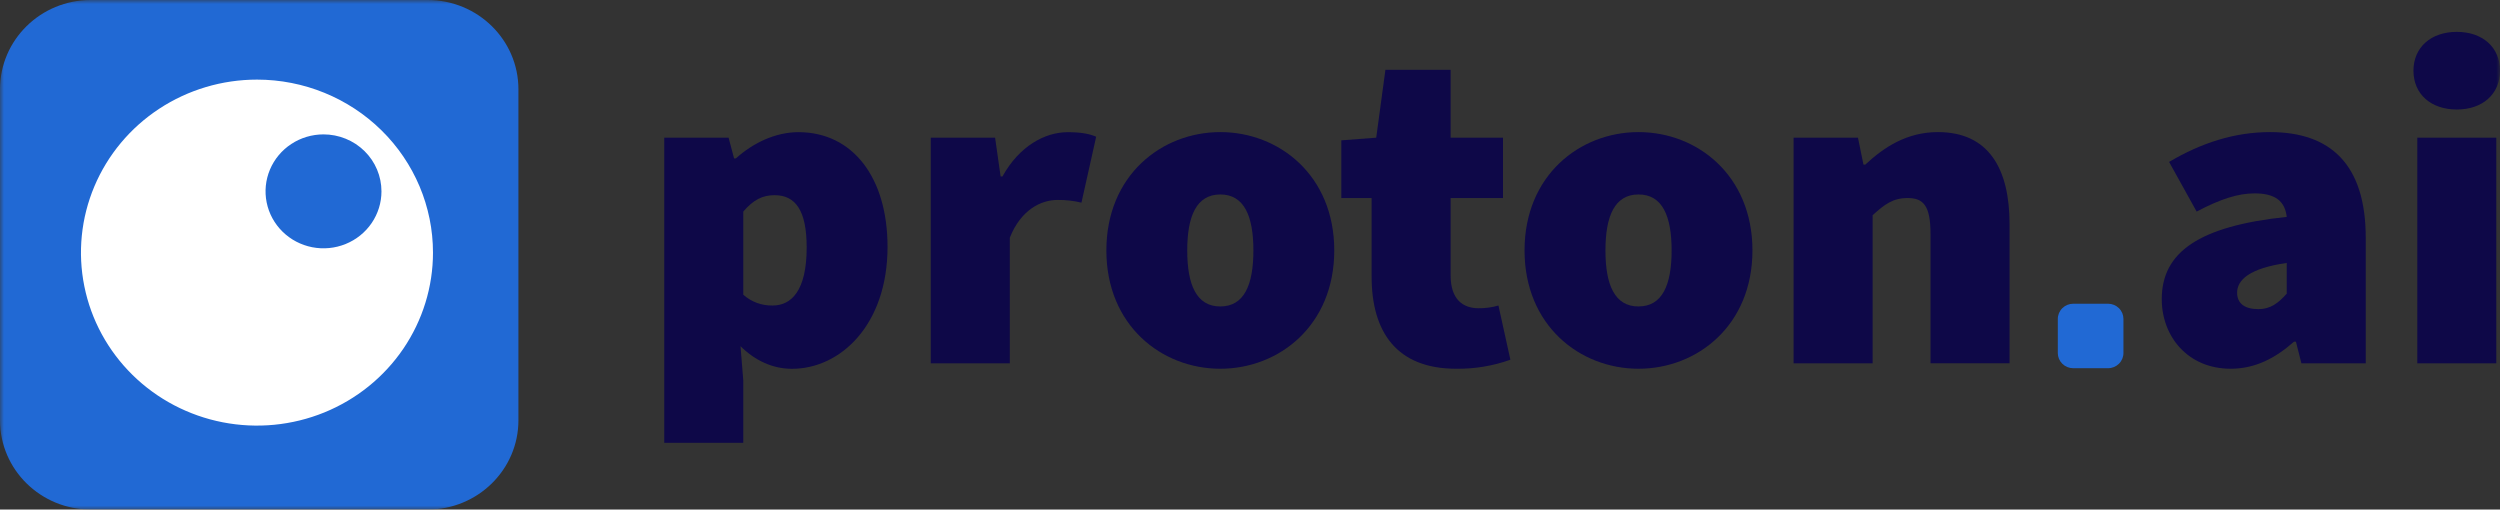
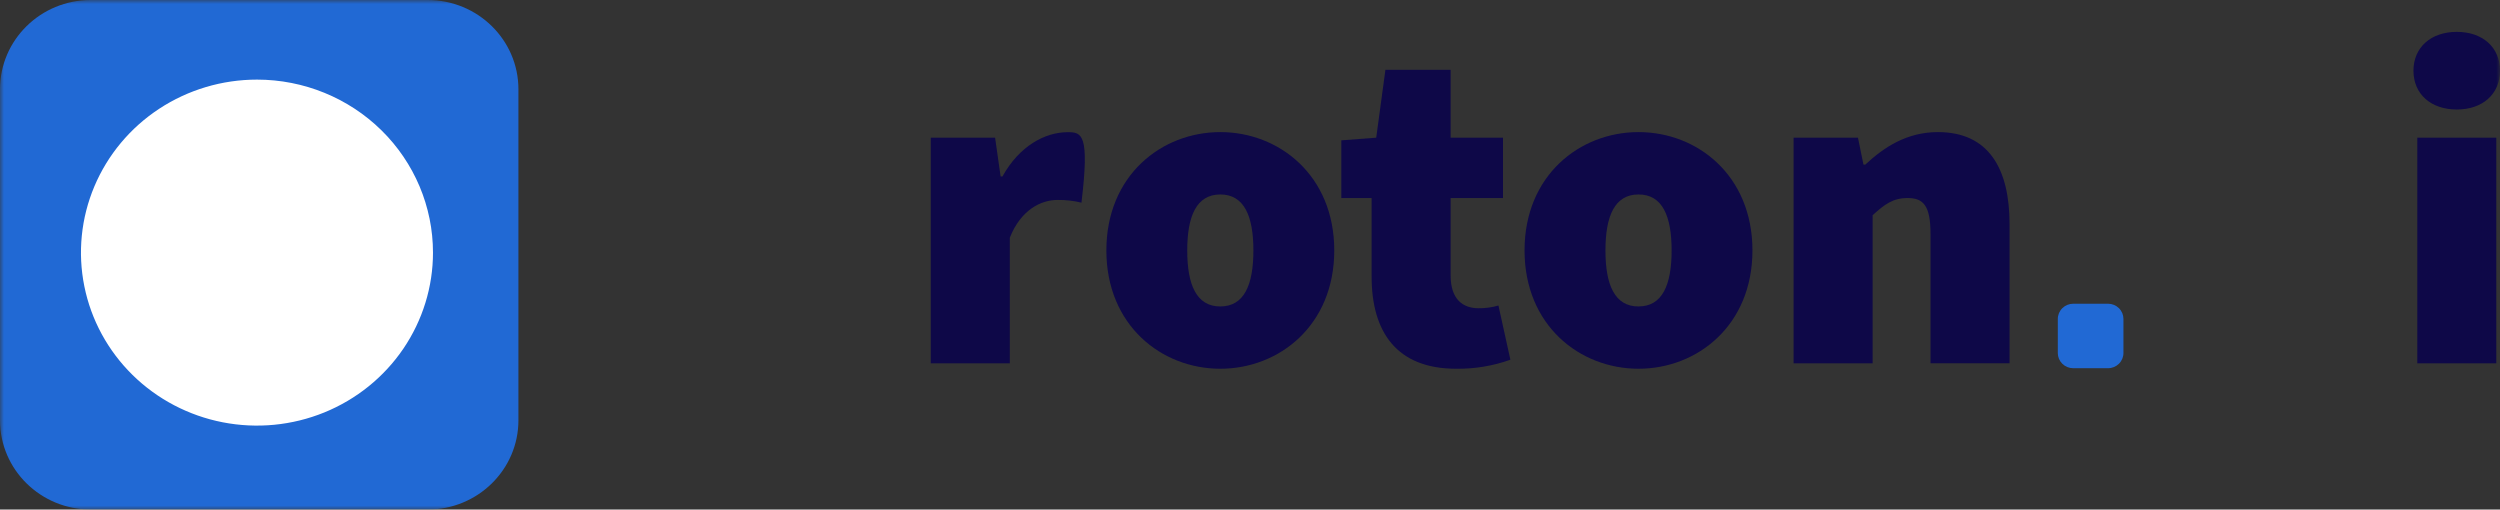
<svg xmlns="http://www.w3.org/2000/svg" width="314" height="64" viewBox="0 0 314 64" fill="none">
  <rect x="0" y="0" width="314" height="64" fill="#333333" stroke="none" />
  <g clip-path="url(#clip0_5837_5444)">
    <mask id="mask0_5837_5444" style="mask-type:luminance" maskUnits="userSpaceOnUse" x="0" y="0" width="314" height="64">
      <path d="M314 0H0V64H314V0Z" fill="white" />
    </mask>
    <g mask="url(#mask0_5837_5444)">
-       <path d="M83.43 55.618H93.356V47.796L93.009 43.486C94.856 45.301 97.05 46.322 99.471 46.322C105.591 46.322 111.475 40.764 111.475 31.008C111.475 22.272 107.09 16.599 100.28 16.599C97.394 16.599 94.567 17.961 92.43 19.892H92.2L91.509 17.29H83.43V55.618ZM97.05 38.373C95.687 38.405 94.363 37.918 93.356 37.014V26.574C94.613 25.1 95.777 24.515 97.281 24.515C99.932 24.515 101.319 26.446 101.319 31.102C101.319 36.557 99.358 38.373 97.05 38.373Z" fill="#0E0848" />
-       <path d="M116.904 45.634H126.831V29.863C128.217 26.347 130.755 25.112 132.833 25.112C133.843 25.101 134.85 25.215 135.831 25.454L137.679 17.171C136.871 16.833 135.89 16.602 134.101 16.602C131.274 16.602 128.041 18.307 125.909 22.164H125.678L124.984 17.29H116.904V45.634Z" fill="#0E0848" />
+       <path d="M116.904 45.634H126.831V29.863C128.217 26.347 130.755 25.112 132.833 25.112C133.843 25.101 134.85 25.215 135.831 25.454C136.871 16.833 135.89 16.602 134.101 16.602C131.274 16.602 128.041 18.307 125.909 22.164H125.678L124.984 17.29H116.904V45.634Z" fill="#0E0848" />
      <path d="M153.272 46.314C160.66 46.314 167.584 40.868 167.584 31.453C167.584 22.037 160.66 16.591 153.272 16.591C145.884 16.591 138.96 22.037 138.96 31.453C138.96 40.868 145.888 46.314 153.272 46.314ZM153.272 38.492C150.273 38.492 149.117 35.767 149.117 31.457C149.117 27.146 150.273 24.425 153.272 24.425C156.271 24.425 157.427 27.146 157.427 31.457C157.427 35.767 156.275 38.488 153.272 38.488V38.492Z" fill="#0E0848" />
      <path d="M182.893 46.314C185.214 46.345 187.521 45.961 189.704 45.182L188.204 38.373C187.38 38.613 186.525 38.728 185.666 38.715C183.819 38.698 182.198 37.694 182.198 34.581V24.874H188.778V17.291H182.198V8.765H174.009L172.853 17.291L168.468 17.628V24.874H172.275V34.754C172.275 41.662 175.392 46.314 182.893 46.314Z" fill="#0E0848" />
      <path d="M205.8 46.314C213.184 46.314 220.107 40.868 220.107 31.453C220.107 22.037 213.192 16.591 205.8 16.591C198.407 16.591 191.483 22.037 191.483 31.453C191.483 40.868 198.411 46.314 205.8 46.314ZM205.8 38.492C202.796 38.492 201.645 35.767 201.645 31.457C201.645 27.146 202.796 24.425 205.8 24.425C208.803 24.425 209.955 27.146 209.955 31.457C209.955 35.767 208.798 38.488 205.8 38.488V38.492Z" fill="#0E0848" />
      <path d="M225.276 45.635H235.202V27.031C236.702 25.668 237.745 24.874 239.588 24.874C241.552 24.874 242.474 25.779 242.474 29.402V45.627H252.4V28.163C252.4 21.132 249.749 16.591 243.399 16.591C239.474 16.591 236.589 18.521 234.281 20.675H234.051L233.36 17.291H225.276V45.635Z" fill="#0E0848" />
-       <path d="M280.174 46.314C283.29 46.314 285.828 44.952 288.132 42.91H288.367L289.058 45.635H297.137V29.863C297.137 20.564 292.634 16.591 285.133 16.591C280.63 16.591 276.475 17.953 272.438 20.337L275.898 26.574C278.905 24.989 281.099 24.289 283.177 24.289C285.69 24.289 286.984 25.199 287.214 27.241C276.136 28.406 271.516 31.7 271.516 37.578C271.516 42.23 274.763 46.314 280.174 46.314ZM283.634 38.826C281.908 38.826 280.982 38.089 280.982 36.767C280.982 35.182 282.482 33.704 287.214 33.025V36.883C286.176 38.031 285.234 38.826 283.634 38.826Z" fill="#0E0848" />
      <path d="M303.613 45.635H313.539V17.291H303.613V45.635ZM308.576 13.755C311.806 13.755 314 11.828 314 8.88C314 5.933 311.806 4.002 308.576 4.002C305.347 4.002 303.131 5.929 303.131 8.88C303.131 11.832 305.338 13.755 308.576 13.755Z" fill="#0E0848" />
      <path d="M264.765 38.147H260.404C259.889 38.147 259.395 38.348 259.03 38.706C258.666 39.064 258.461 39.55 258.461 40.057V44.342C258.461 44.593 258.511 44.841 258.609 45.073C258.707 45.304 258.85 45.514 259.03 45.691C259.211 45.869 259.425 46.009 259.661 46.105C259.897 46.2 260.15 46.249 260.404 46.248H264.765C265.279 46.248 265.772 46.047 266.136 45.69C266.499 45.333 266.704 44.848 266.704 44.342V40.057C266.704 39.806 266.654 39.558 266.558 39.326C266.46 39.094 266.318 38.884 266.137 38.706C265.957 38.529 265.743 38.388 265.508 38.292C265.272 38.196 265.02 38.147 264.765 38.147Z" fill="#2169D4" />
      <path d="M53.709 0H11.405C5.106 0 0 5.019 0 11.21V52.79C0 58.981 5.106 64 11.405 64H53.709C60.008 64 65.114 58.981 65.114 52.79V11.21C65.114 5.019 60.008 0 53.709 0Z" fill="#2169D4" />
      <path d="M54.383 31.728C54.383 36.025 53.086 40.226 50.657 43.8C48.227 47.373 44.775 50.158 40.735 51.803C36.695 53.447 32.25 53.877 27.962 53.038C23.673 52.2 19.734 50.13 16.643 47.09C13.551 44.051 11.446 40.179 10.594 35.964C9.741 31.749 10.18 27.38 11.853 23.41C13.527 19.439 16.361 16.046 19.997 13.659C23.633 11.272 27.908 9.998 32.28 9.999C38.143 10 43.764 12.29 47.909 16.365C52.054 20.439 54.383 25.965 54.383 31.728Z" fill="white" />
-       <path d="M47.912 24.042C47.91 25.457 47.482 26.839 46.681 28.015C45.881 29.19 44.743 30.106 43.413 30.646C42.083 31.187 40.62 31.327 39.209 31.051C37.797 30.774 36.501 30.092 35.484 29.092C34.466 28.091 33.773 26.817 33.493 25.429C33.212 24.042 33.356 22.604 33.907 21.297C34.457 19.99 35.39 18.872 36.586 18.086C37.782 17.3 39.189 16.88 40.628 16.879C41.585 16.878 42.533 17.063 43.417 17.423C44.302 17.783 45.105 18.311 45.782 18.976C46.458 19.641 46.994 20.431 47.36 21.301C47.725 22.17 47.913 23.102 47.912 24.042Z" fill="#2169D4" />
    </g>
  </g>
  <defs>
    <clipPath id="clip0_5837_5444">
      <rect width="314" height="64" fill="white" />
    </clipPath>
  </defs>
</svg>